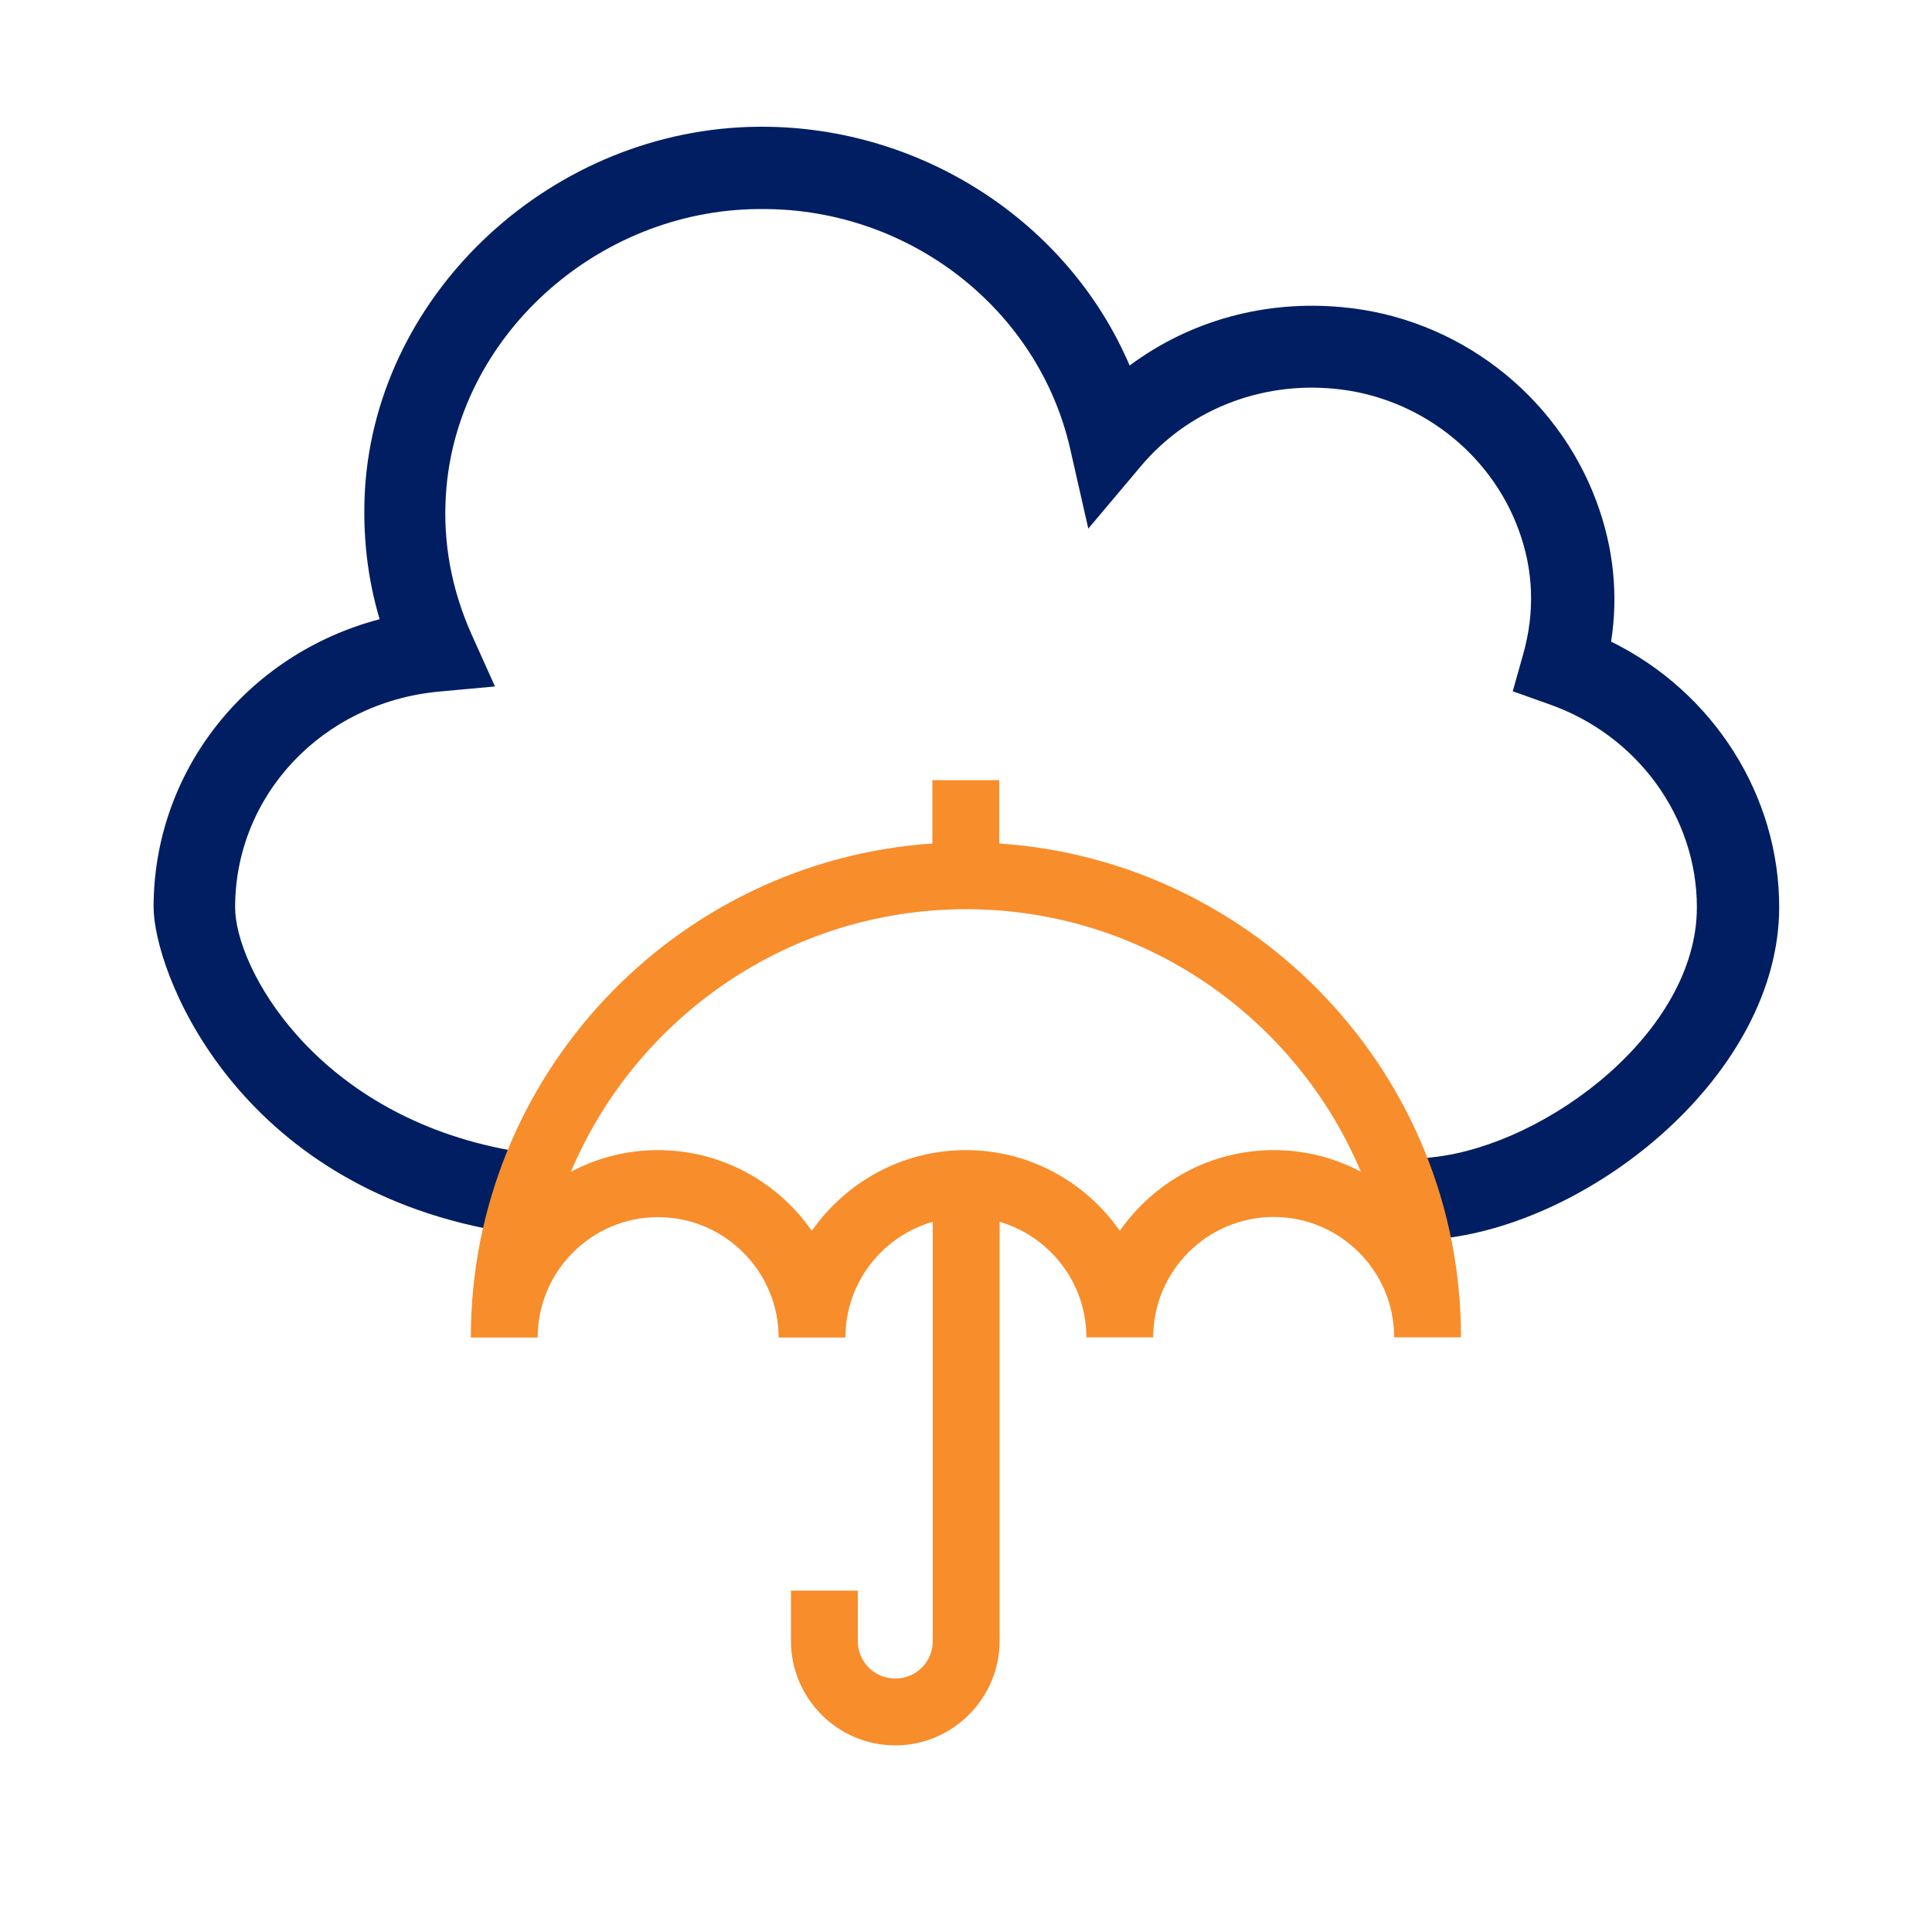
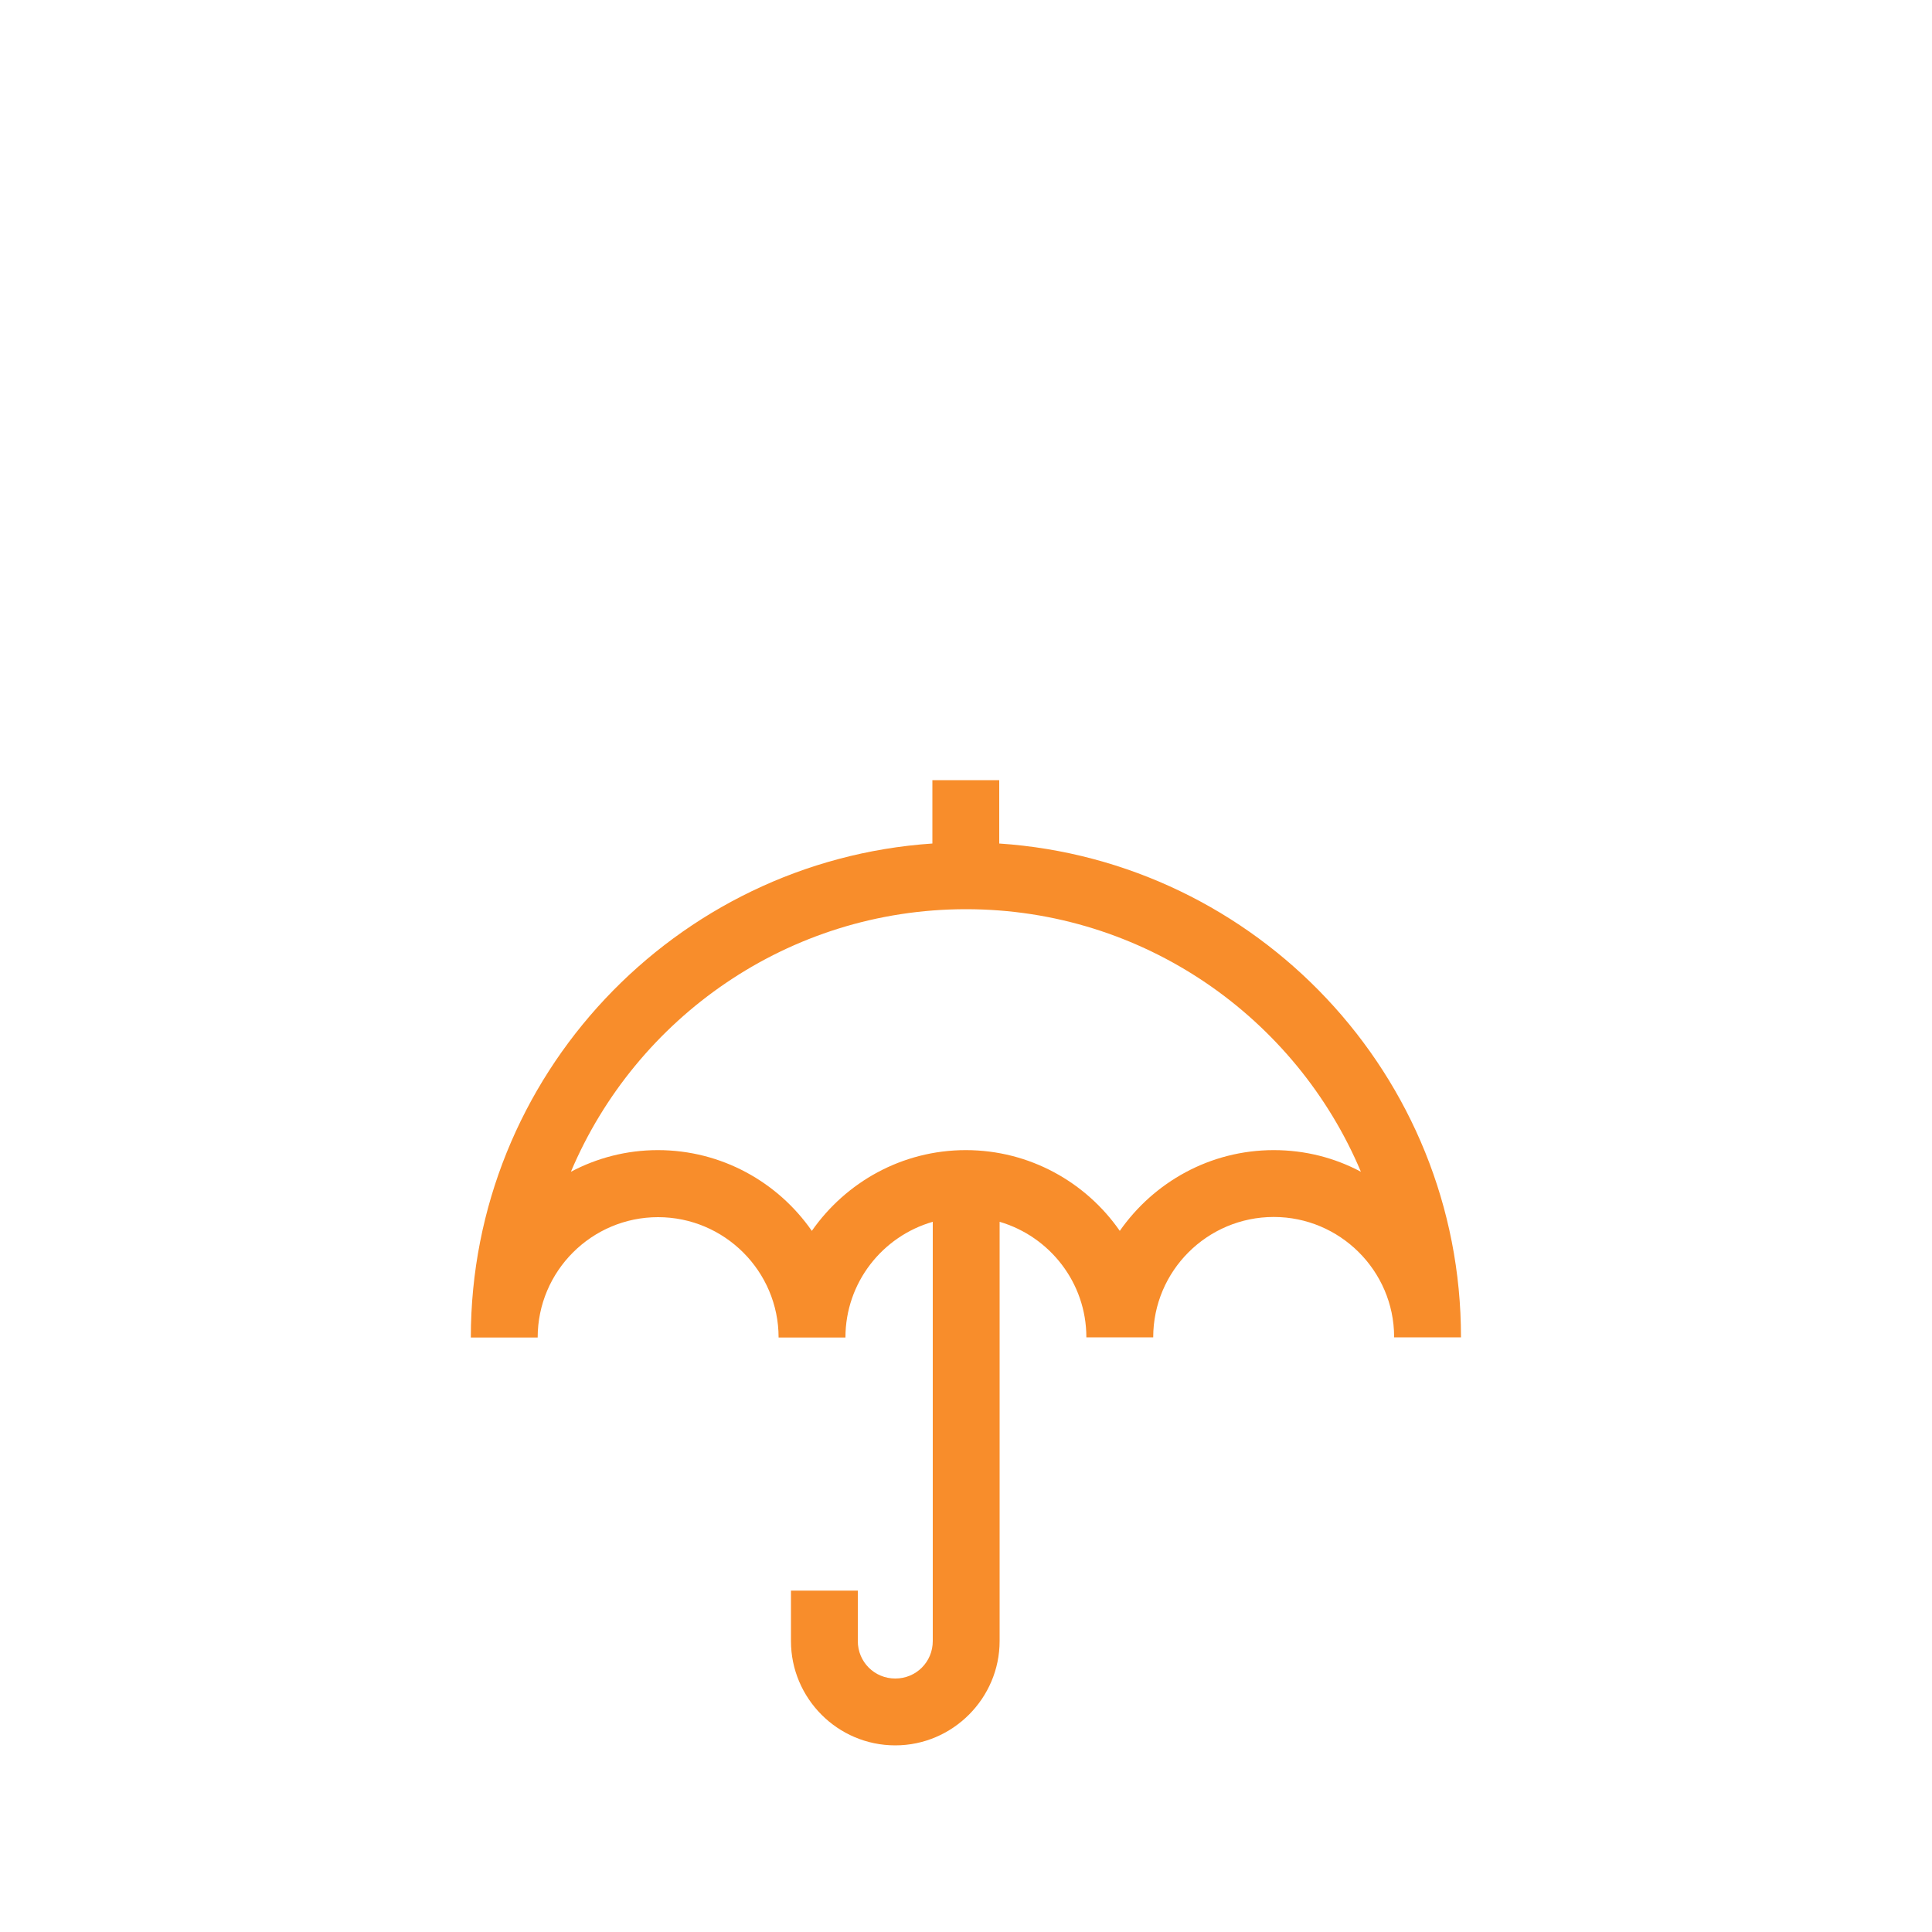
<svg xmlns="http://www.w3.org/2000/svg" id="Layer_1" x="0px" y="0px" viewBox="0 0 100 100" style="enable-background:new 0 0 100 100;" xml:space="preserve">
  <style type="text/css">
	.st0{fill:#273C7A;}
	.st1{fill:#EEC819;}
	.st2{fill:#001E61;}
	.st3{fill:none;stroke:#F88D2B;stroke-width:4.132;}
	.st4{fill:#FFFFFF;}
	.st5{fill:none;}
	.st6{fill:#F78D2C;}
	.st7{clip-path:url(#SVGID_2_);fill:#FFFFFF;}
	.st8{fill:#222222;}
	.st9{fill:#F07922;}
	.st10{fill:#E26826;}
	.st11{fill:#F69C1F;}
	.st12{fill:#FAD109;}
	.st13{fill:#FBE172;}
	.st14{fill:#F6BC17;}
	.st15{fill-rule:evenodd;clip-rule:evenodd;fill:#D89286;}
	.st16{fill-rule:evenodd;clip-rule:evenodd;fill:#B2604A;}
	.st17{clip-path:url(#SVGID_4_);fill:#8FC97C;}
	.st18{clip-path:url(#SVGID_4_);fill:#64BE80;}
	.st19{fill:#485E8E;}
	.st20{fill:#D6A650;}
	.st21{fill:#EECD49;}
	.st22{fill:#E86348;}
	.st23{clip-path:url(#SVGID_6_);fill:#0E1225;}
	.st24{clip-path:url(#SVGID_6_);fill:none;stroke:#F88D2B;stroke-width:4.058;}
	.st25{clip-path:url(#SVGID_8_);fill:#0E1225;}
	.st26{clip-path:url(#SVGID_8_);fill:none;stroke:#F88D2B;stroke-width:4.058;}
	.st27{clip-path:url(#SVGID_12_);fill:#0E1225;}
	.st28{clip-path:url(#SVGID_12_);fill:none;stroke:#F88D2B;stroke-width:4.058;}
	.st29{clip-path:url(#SVGID_14_);fill:#0E1225;}
	.st30{clip-path:url(#SVGID_14_);fill:none;stroke:#F88D2B;stroke-width:4.058;}
	.st31{clip-path:url(#SVGID_16_);fill:#0E1225;}
	.st32{clip-path:url(#SVGID_16_);fill:none;stroke:#F88D2B;stroke-width:4.058;}
	.st33{clip-path:url(#SVGID_18_);fill:#0E1225;}
	.st34{clip-path:url(#SVGID_18_);fill:none;stroke:#F88D2B;stroke-width:4.058;}
	.st35{clip-path:url(#SVGID_20_);fill:#0E1225;}
	.st36{clip-path:url(#SVGID_20_);fill:none;stroke:#F88D2B;stroke-width:4.058;}
	.st37{clip-path:url(#SVGID_24_);}
	.st38{clip-path:url(#SVGID_26_);fill:#273C7A;}
	.st39{clip-path:url(#SVGID_26_);fill:#1A1348;}
	.st40{clip-path:url(#SVGID_26_);fill:#FFEDB5;}
	.st41{clip-path:url(#SVGID_26_);fill:#FDE186;}
	.st42{clip-path:url(#SVGID_26_);fill:#FFC71C;}
	.st43{clip-path:url(#SVGID_26_);fill:#EAA22F;}
	.st44{clip-path:url(#SVGID_26_);fill:#F47E51;}
	.st45{clip-path:url(#SVGID_26_);fill:#D35932;}
	.st46{clip-path:url(#SVGID_26_);fill:#B54426;}
	.st47{clip-path:url(#SVGID_28_);}
	.st48{clip-path:url(#SVGID_30_);fill:#273C7A;}
	.st49{clip-path:url(#SVGID_30_);fill:#1A1348;}
	.st50{clip-path:url(#SVGID_30_);fill:#FFC71C;}
	.st51{clip-path:url(#SVGID_30_);fill:#EAA22F;}
	.st52{clip-path:url(#SVGID_30_);fill:#D0D1D3;}
	.st53{clip-path:url(#SVGID_30_);fill:#A7A8AA;}
	.st54{clip-path:url(#SVGID_30_);fill:#FDE186;}
	.st55{clip-path:url(#SVGID_32_);}
	.st56{clip-path:url(#SVGID_34_);fill:#273C7A;}
	.st57{clip-path:url(#SVGID_34_);fill:#1A1348;}
	.st58{clip-path:url(#SVGID_34_);fill:#A0A7D4;}
	.st59{clip-path:url(#SVGID_34_);fill:#69616F;}
	.st60{clip-path:url(#SVGID_34_);fill:#FAD55B;}
	.st61{clip-path:url(#SVGID_34_);fill:#F8F8F8;}
	.st62{clip-path:url(#SVGID_34_);fill:#999999;}
	.st63{clip-path:url(#SVGID_34_);fill:#8C95C9;}
	.st64{clip-path:url(#SVGID_36_);}
	.st65{clip-path:url(#SVGID_38_);fill:#273C7A;}
	.st66{clip-path:url(#SVGID_38_);fill:#1A1348;}
	.st67{clip-path:url(#SVGID_38_);fill:#64C6BC;}
	.st68{clip-path:url(#SVGID_38_);fill:#8B8992;}
	.st69{clip-path:url(#SVGID_38_);fill:#BF6328;}
	.st70{clip-path:url(#SVGID_38_);fill:#9A4E23;}
	.st71{clip-path:url(#SVGID_38_);fill:#FDC474;}
	.st72{clip-path:url(#SVGID_38_);fill:#FBA922;}
	.st73{clip-path:url(#SVGID_38_);fill:#FEE671;}
	.st74{clip-path:url(#SVGID_38_);fill:#FED402;}
	.st75{clip-path:url(#SVGID_38_);fill:#FFDBA9;}
	.st76{clip-path:url(#SVGID_38_);fill:#FBA822;}
	.st77{clip-path:url(#SVGID_38_);fill:#E47625;}
	.st78{clip-path:url(#SVGID_38_);fill:#6F3A17;}
	.st79{clip-path:url(#SVGID_38_);fill:#C8C6CC;}
	.st80{clip-path:url(#SVGID_38_);fill:#57565D;}
	.st81{clip-path:url(#SVGID_38_);fill:#3C3B41;}
	.st82{clip-path:url(#SVGID_38_);fill:#00AD95;}
	.st83{clip-path:url(#SVGID_38_);fill:#016759;}
	.st84{clip-path:url(#SVGID_38_);fill:#171719;}
	.st85{clip-path:url(#SVGID_40_);fill:#0E1225;}
	.st86{clip-path:url(#SVGID_40_);fill:none;stroke:#F88D2B;stroke-width:4.058;}
	.st87{clip-path:url(#SVGID_42_);fill:#0E1225;}
	.st88{clip-path:url(#SVGID_42_);fill:none;stroke:#F88D2B;stroke-width:4.058;}
	.st89{clip-path:url(#SVGID_44_);fill:#0E1225;}
	.st90{clip-path:url(#SVGID_44_);fill:none;stroke:#F88D2B;stroke-width:4.058;}
	.st91{clip-path:url(#SVGID_46_);fill:#0E1225;}
	.st92{clip-path:url(#SVGID_46_);fill:none;stroke:#F88D2B;stroke-width:4.058;}
	.st93{clip-path:url(#SVGID_48_);fill:#0E1225;}
	.st94{clip-path:url(#SVGID_48_);fill:none;stroke:#F88D2B;stroke-width:4.058;}
	.st95{clip-path:url(#SVGID_52_);fill:#0E1225;}
	.st96{clip-path:url(#SVGID_52_);fill:none;stroke:#F88D2B;stroke-width:4.058;}
	.st97{clip-path:url(#SVGID_54_);fill:#0E1225;}
	.st98{clip-path:url(#SVGID_54_);fill:none;stroke:#F88D2B;stroke-width:4.058;}
	.st99{clip-path:url(#SVGID_56_);fill:#0E1225;}
	.st100{clip-path:url(#SVGID_56_);fill:none;stroke:#F88D2B;stroke-width:4.058;}
	.st101{fill:#21285D;}
	.st102{clip-path:url(#SVGID_58_);fill:#0E1225;}
	.st103{clip-path:url(#SVGID_58_);fill:none;stroke:#F88D2B;stroke-width:4.058;}
	.st104{clip-path:url(#SVGID_60_);fill:#0E1225;}
	.st105{clip-path:url(#SVGID_60_);fill:none;stroke:#F88D2B;stroke-width:4.058;}
	.st106{clip-path:url(#SVGID_62_);fill:#0E1225;}
	.st107{clip-path:url(#SVGID_62_);fill:none;stroke:#F88D2B;stroke-width:4.058;}
	.st108{clip-path:url(#SVGID_64_);fill:#0E1225;}
	.st109{clip-path:url(#SVGID_64_);fill:none;stroke:#F88D2B;stroke-width:4.058;}
	.st110{fill:#F88D2B;}
</style>
  <g>
-     <path class="st2" d="M83.39,33.21c0.38-2.43,0.13-4.87-0.76-7.26c-2.07-5.57-7.23-9.51-13.15-10.05   c-3.99-0.38-7.88,0.69-11.01,3.02C55.3,11.5,47.72,6.56,39.44,6.56h-0.17c-10.62,0.08-19.76,8.51-20.38,18.78   c-0.13,2.31,0.12,4.57,0.76,6.71c-6.91,1.82-11.7,7.89-11.7,14.9c0,3.23,4.02,13.97,17.16,16.63l0.37,0.08l0.84-4.14l-0.37-0.07   c-9.73-1.97-13.78-9.39-13.78-12.49c0-5.8,4.52-10.59,10.52-11.16l2.93-0.27l-1.21-2.69c-1.04-2.33-1.49-4.76-1.33-7.22   c0.49-8.11,7.76-14.75,16.2-14.8c0.08,0,0.16,0,0.23,0c7.58,0,14.23,5.18,15.88,12.4l0.94,4.14l2.73-3.24   c2.42-2.88,6.15-4.37,9.99-4c4.32,0.4,8.07,3.27,9.55,7.29c0.77,2.08,0.86,4.25,0.24,6.45l-0.54,1.92l1.88,0.67   c4.57,1.6,7.65,5.83,7.65,10.51c0,6.46-7.75,12.26-13.59,12.93l-0.37,0.04l0.47,4.21l0.37-0.04c7.9-0.91,17.35-8.58,17.38-17.11   C92.11,41.2,88.7,35.82,83.39,33.21z" />
    <path class="st110" d="M51.72,43.66v-3.28h-3.46v3.28c-13.32,0.9-23.89,12.02-23.89,25.57h3.46c0-3.44,2.8-6.23,6.23-6.23   c3.44,0,6.24,2.8,6.24,6.23h3.46c0-2.84,1.91-5.24,4.52-5.99v21.7c0,1.08-0.86,1.94-1.94,1.94c-1.08,0-1.94-0.86-1.94-1.94v-2.61   h-3.46v2.61c0,2.96,2.41,5.4,5.4,5.4c2.97,0,5.4-2.44,5.4-5.4V63.24c2.59,0.76,4.49,3.15,4.49,5.98h3.46c0-3.44,2.8-6.23,6.24-6.23   c3.42,0,6.22,2.78,6.23,6.2c0,0.01,0,0.02,0,0.03h0h3.46C75.63,55.67,65.05,44.55,51.72,43.66z M65.93,59.53   c-3.3,0-6.21,1.66-7.97,4.18c-1.75-2.52-4.67-4.18-7.97-4.18s-6.21,1.66-7.97,4.18c-1.75-2.52-4.67-4.18-7.97-4.18   c-1.63,0-3.16,0.41-4.5,1.12C32.92,52.67,40.82,47.06,50,47.06c9.18,0,17.08,5.61,20.44,13.59C69.09,59.93,67.56,59.53,65.93,59.53   z" />
  </g>
</svg>